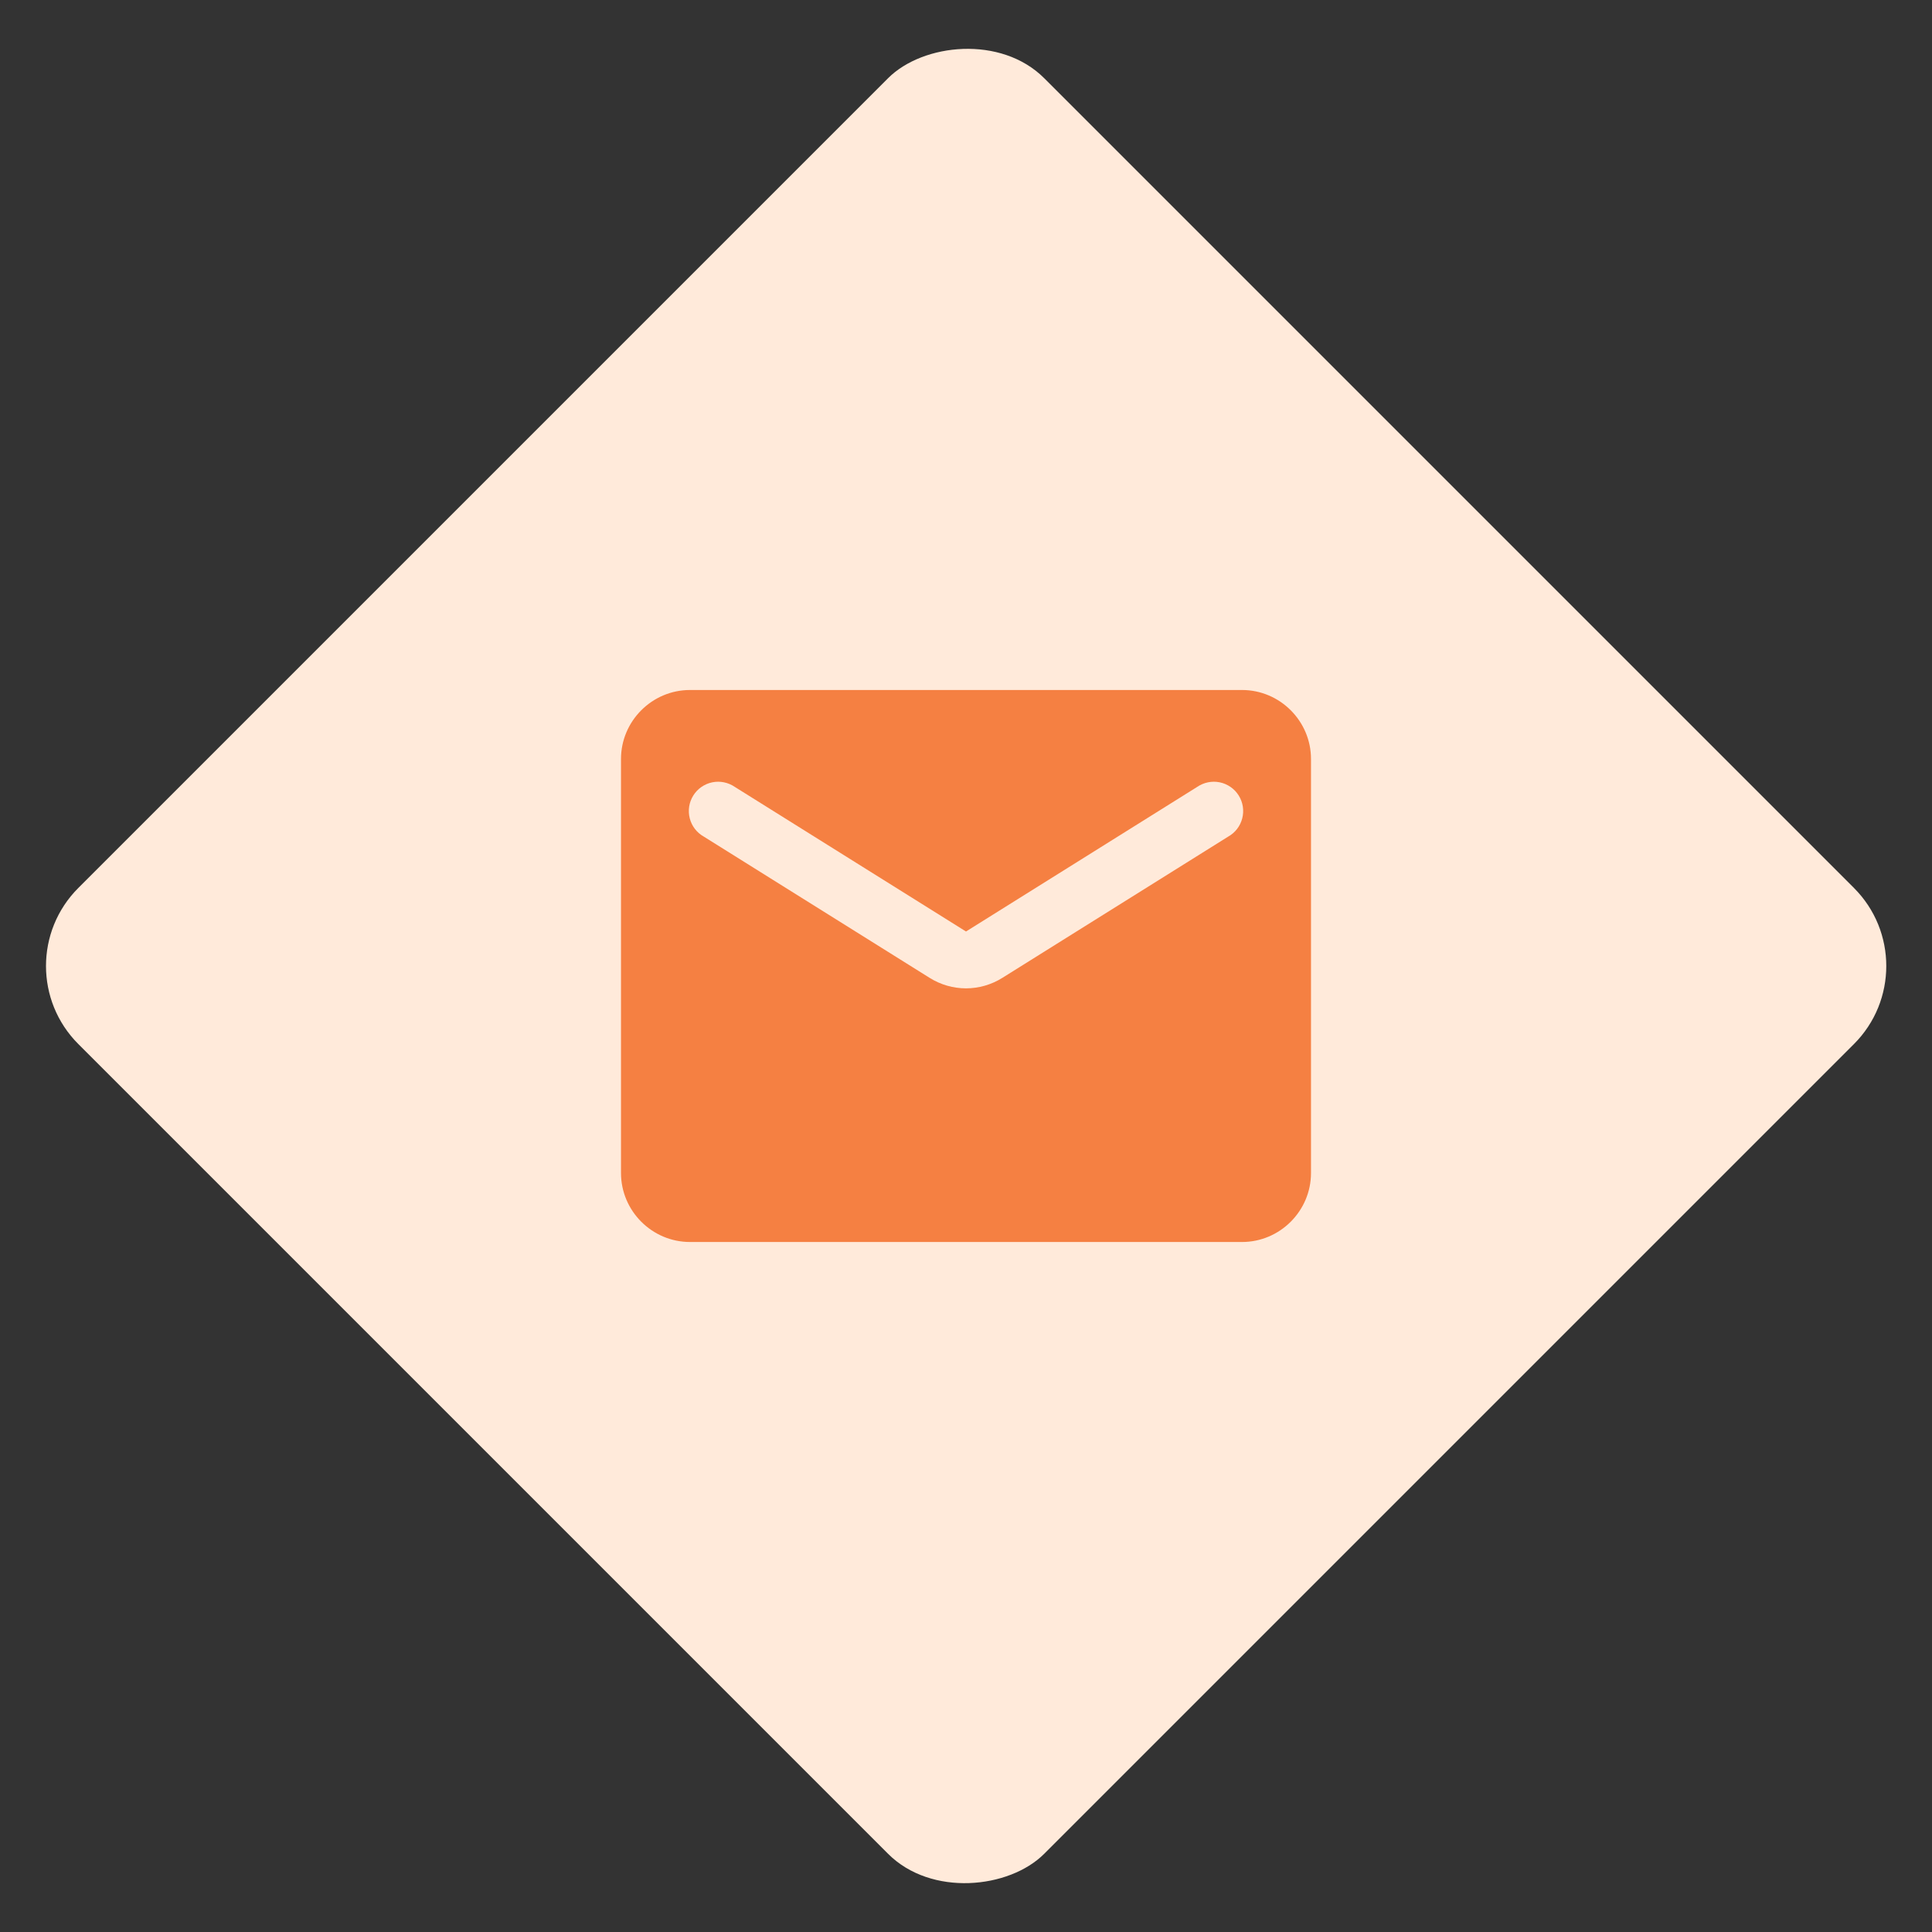
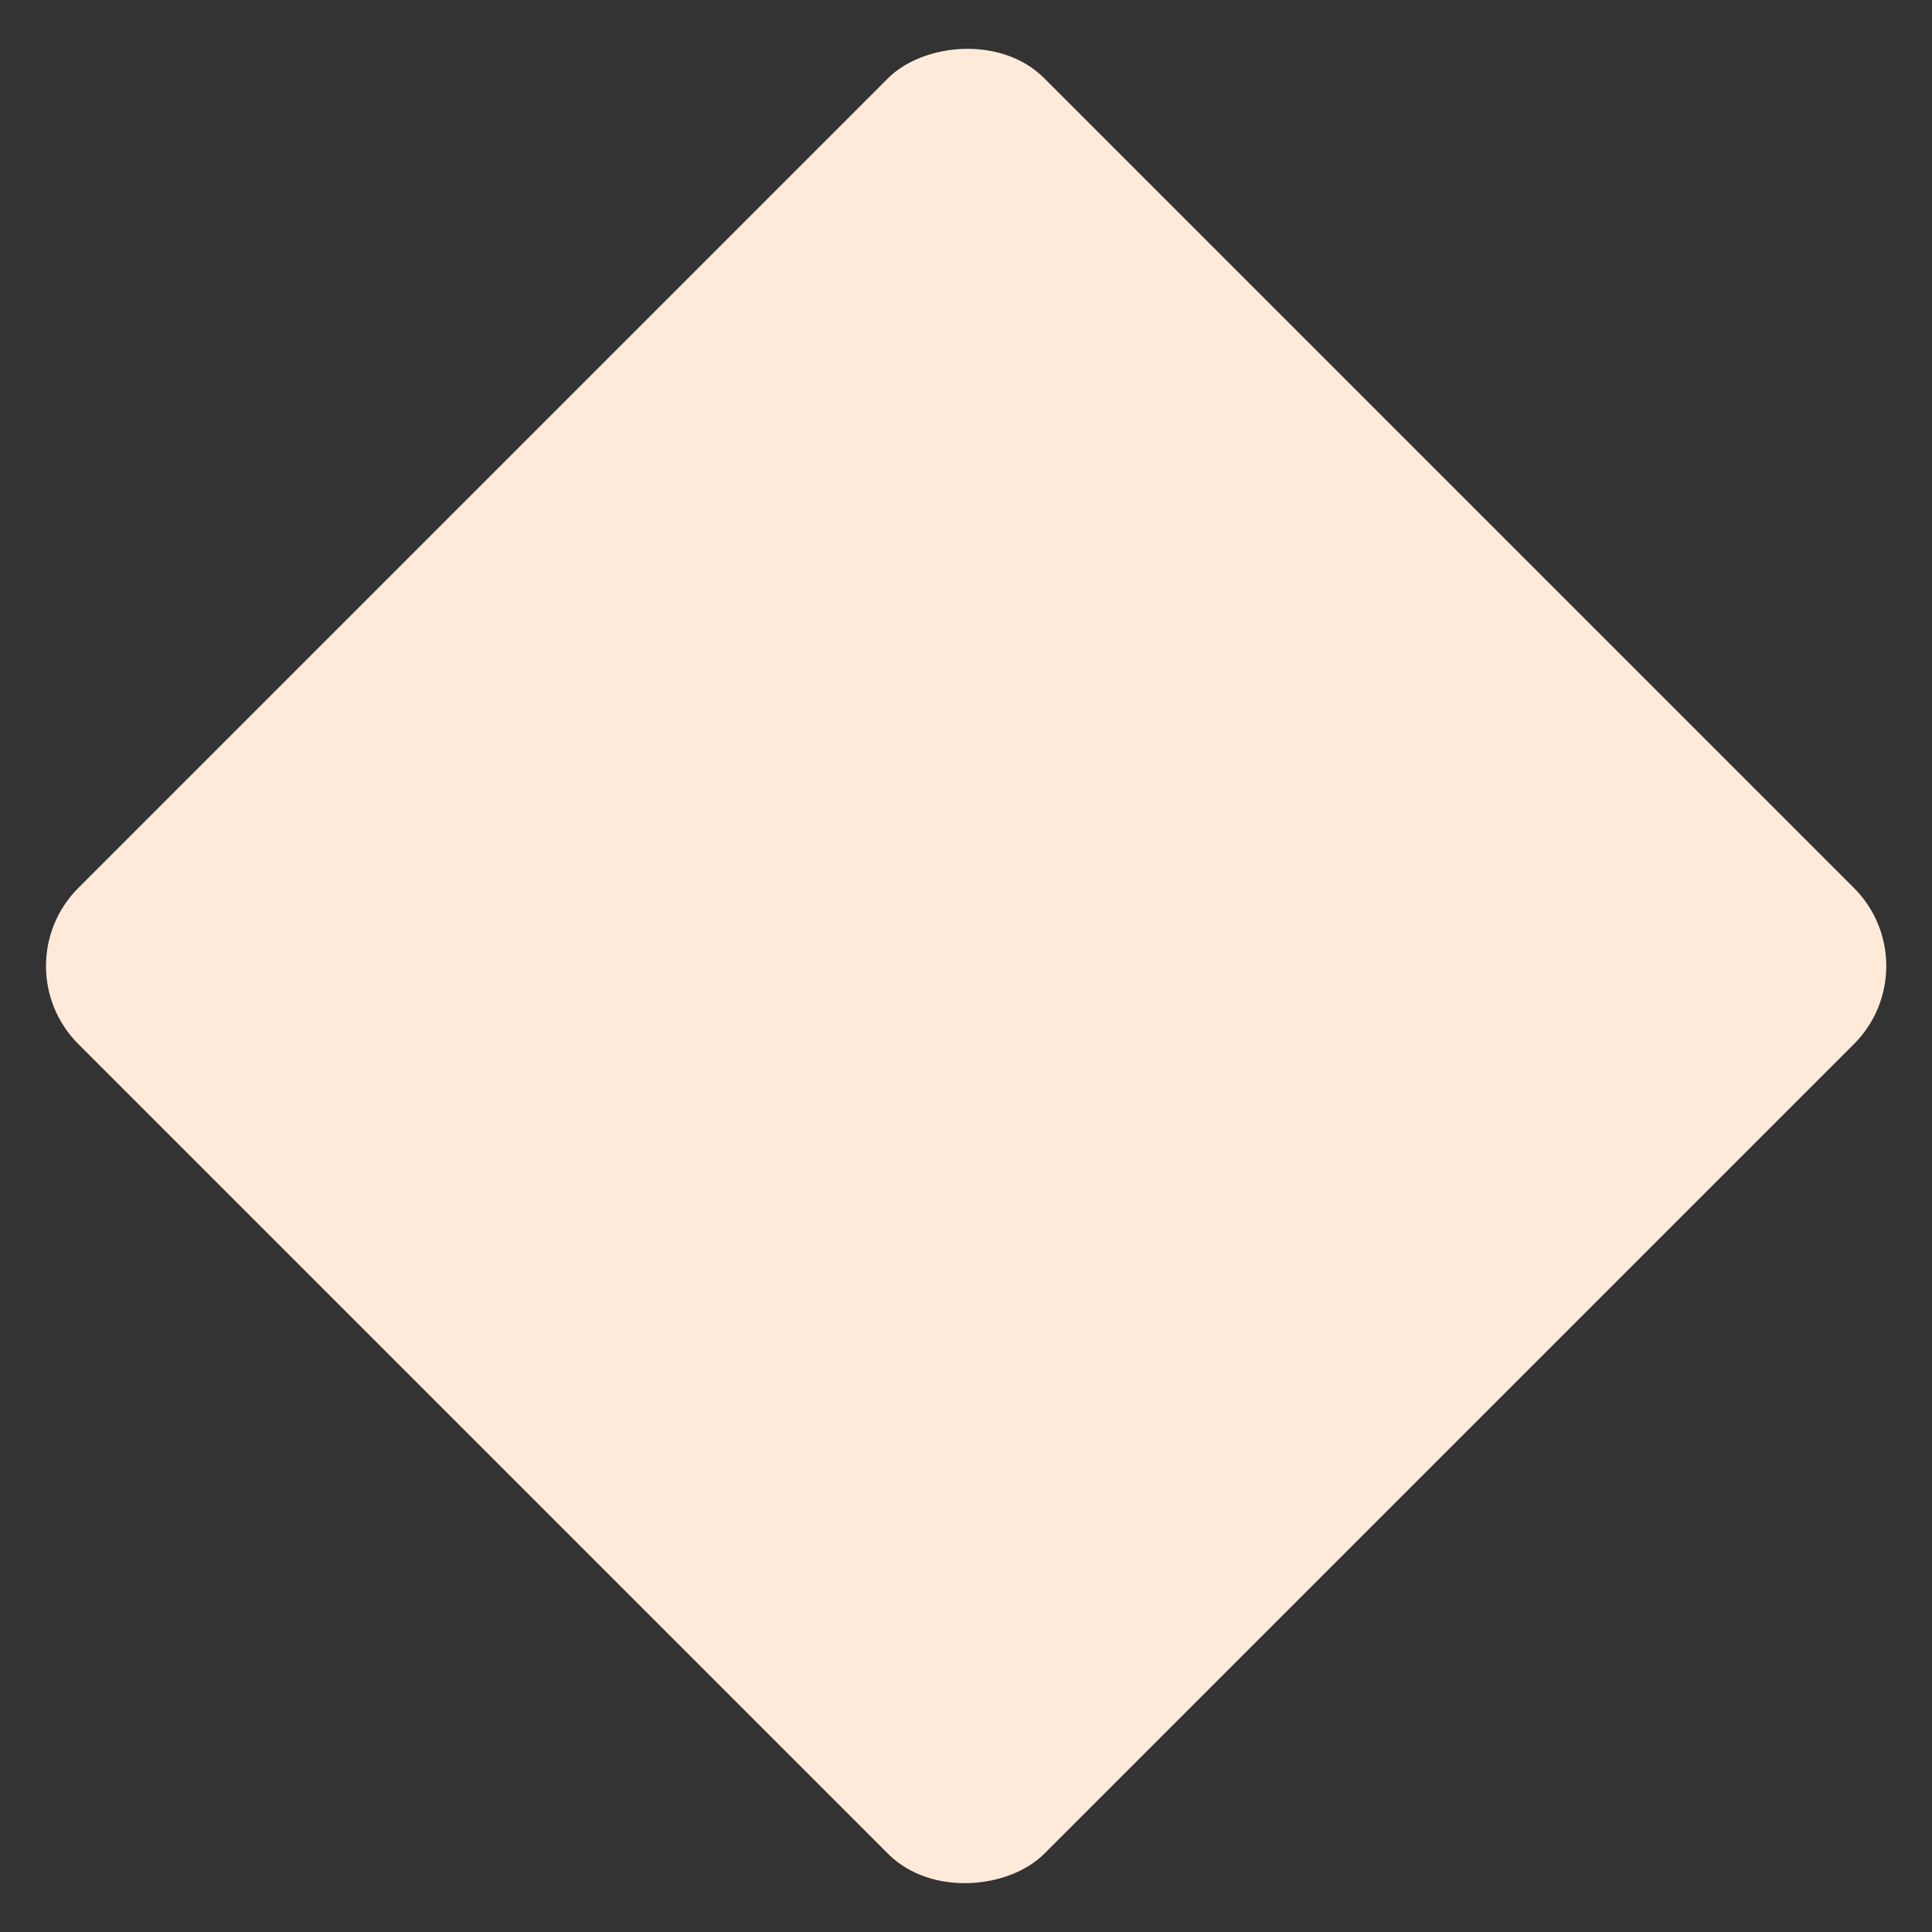
<svg xmlns="http://www.w3.org/2000/svg" width="70" height="70" viewBox="0 0 70 70" fill="none">
  <rect x="0" y="0" width="70" height="70" fill="#333333" stroke="none" />
  <rect width="49.498" height="49.498" rx="4" transform="matrix(-0.707 -0.707 -0.707 0.707 70 35)" fill="#FFEADA" />
  <g clip-path="url(#clip0_227_2086)">
-     <path d="M45 25H25C23.625 25 22.5 26.125 22.5 27.5V42.5C22.5 43.875 23.625 45 25 45H45C46.375 45 47.5 43.875 47.5 42.5V27.5C47.5 26.125 46.375 25 45 25ZM44.5 30.312L36.325 35.425C35.513 35.938 34.487 35.938 33.675 35.425L25.5 30.312C25.375 30.242 25.265 30.147 25.177 30.033C25.09 29.919 25.026 29.788 24.991 29.649C24.955 29.51 24.948 29.365 24.97 29.223C24.992 29.081 25.043 28.945 25.119 28.823C25.195 28.701 25.295 28.596 25.413 28.514C25.531 28.432 25.665 28.374 25.806 28.345C25.946 28.316 26.092 28.316 26.232 28.345C26.373 28.374 26.507 28.431 26.625 28.512L35 33.75L43.375 28.512C43.493 28.431 43.627 28.374 43.768 28.345C43.908 28.316 44.054 28.316 44.194 28.345C44.335 28.374 44.469 28.432 44.587 28.514C44.705 28.596 44.805 28.701 44.881 28.823C44.957 28.945 45.008 29.081 45.03 29.223C45.052 29.365 45.045 29.51 45.009 29.649C44.974 29.788 44.91 29.919 44.823 30.033C44.735 30.147 44.625 30.242 44.5 30.312Z" fill="#F58042" />
-   </g>
+     </g>
  <defs>
    <clipPath id="clip0_227_2086">
      <rect width="25" height="25" fill="white" transform="translate(22.5 22.5)" />
    </clipPath>
  </defs>
</svg>